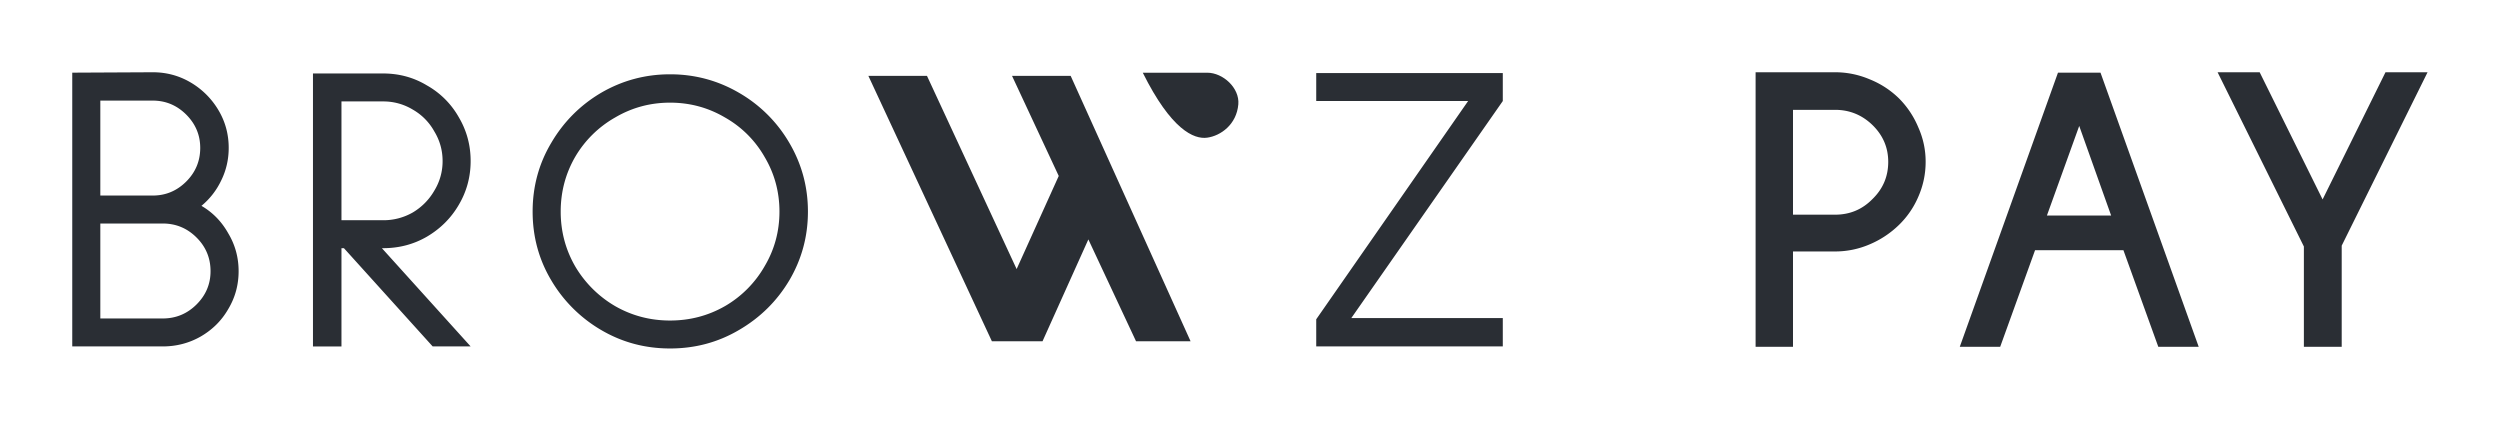
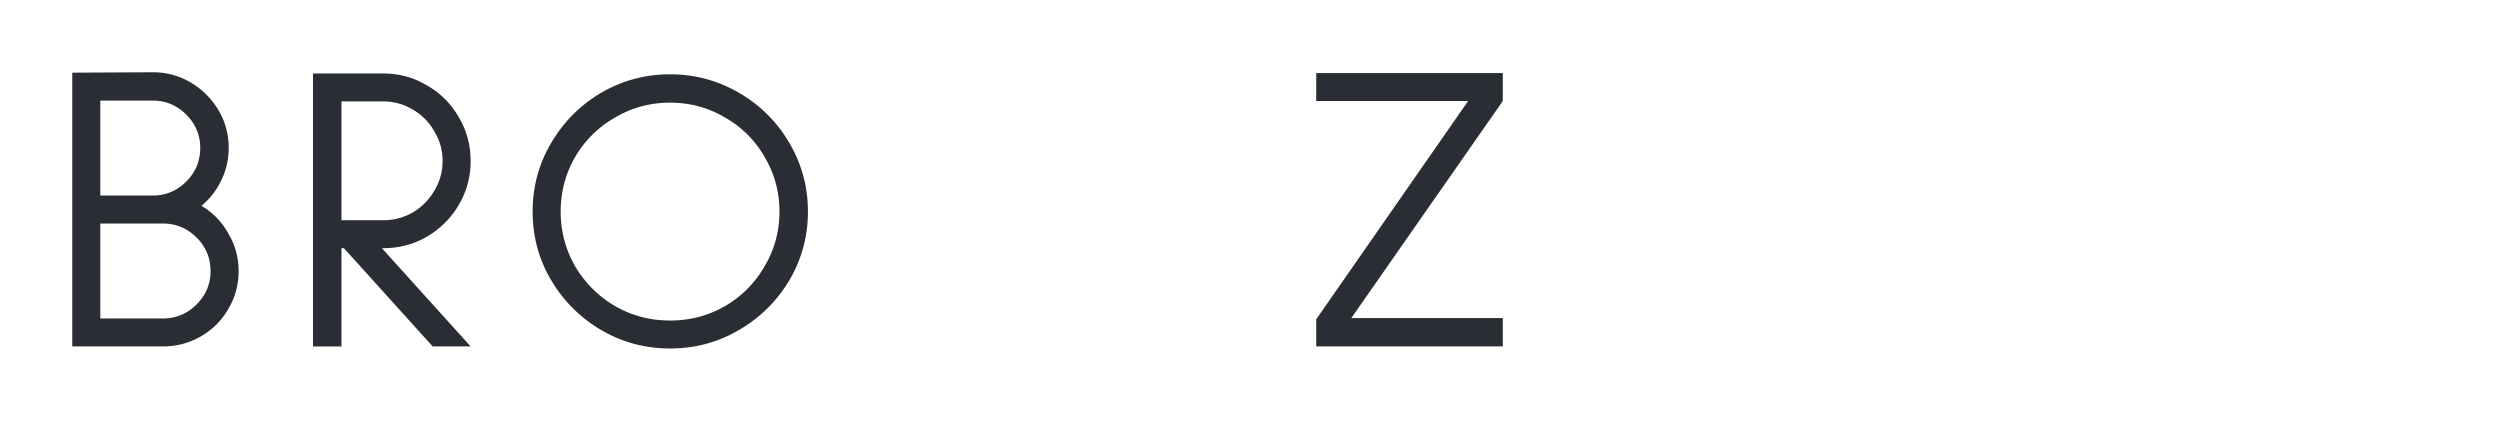
<svg xmlns="http://www.w3.org/2000/svg" fill="none" viewBox="-10 -10 346 59">
  <path fill="#2A2E34" d="M17.881 18.489c1.562.91 2.8 2.181 3.712 3.81.954 1.593 1.431 3.34 1.431 5.234 0 1.898-.477 3.644-1.43 5.234-.913 1.594-2.189 2.866-3.827 3.813-1.6.91-3.35 1.366-5.254 1.366H0V.056L11.14 0c1.905 0 3.658.474 5.258 1.42a10.84 10.84 0 0 1 3.827 3.814c.95 1.59 1.427 3.336 1.427 5.23 0 1.595-.342 3.095-1.03 4.498a10.253 10.253 0 0 1-2.741 3.527Zm-.17-8.024c0-1.78-.65-3.316-1.942-4.609-1.296-1.286-2.838-1.932-4.628-1.932H3.885v13.14h7.256c1.79 0 3.332-.643 4.628-1.932 1.293-1.29 1.943-2.845 1.943-4.667Zm-5.198 23.612c1.829 0 3.387-.646 4.684-1.936 1.296-1.29 1.942-2.824 1.942-4.608 0-1.819-.646-3.375-1.942-4.664-1.297-1.29-2.855-1.936-4.684-1.936H3.885v13.144h8.628Zm30.342-9.728 12.281 13.597h-5.254L37.601 24.349h-.342v13.597h-3.944V.169h9.713c2.209 0 4.227.55 6.056 1.65a11.582 11.582 0 0 1 4.397 4.38c1.106 1.86 1.655 3.889 1.655 6.088 0 2.198-.55 4.228-1.655 6.088-1.065 1.818-2.53 3.28-4.397 4.38-1.829 1.061-3.847 1.594-6.056 1.594h-.173ZM37.259 4.038V20.48h5.769a8.12 8.12 0 0 0 4.113-1.082 8.355 8.355 0 0 0 2.97-3.015 7.746 7.746 0 0 0 1.144-4.096c0-1.48-.384-2.846-1.145-4.097a7.825 7.825 0 0 0-2.969-3.015 7.837 7.837 0 0 0-4.113-1.137h-5.77Zm45.478 34.191c-3.463 0-6.643-.854-9.54-2.558a19.343 19.343 0 0 1-6.91-6.887c-1.714-2.88-2.571-6.046-2.571-9.5 0-3.45.857-6.617 2.571-9.5 1.711-2.922 4.017-5.234 6.91-6.942 2.935-1.705 6.115-2.559 9.54-2.559 3.43 0 6.61.854 9.54 2.559a19.073 19.073 0 0 1 6.973 6.942c1.714 2.921 2.568 6.088 2.568 9.5 0 3.416-.854 6.582-2.568 9.5-1.715 2.883-4.038 5.179-6.972 6.887-2.894 1.704-6.074 2.558-9.54 2.558Zm0-3.868c2.745 0 5.275-.664 7.598-1.992a14.971 14.971 0 0 0 5.486-5.517c1.372-2.313 2.056-4.837 2.056-7.568s-.684-5.251-2.056-7.564a14.525 14.525 0 0 0-5.486-5.463c-2.323-1.365-4.853-2.05-7.598-2.05-2.74 0-5.274.685-7.597 2.05a14.971 14.971 0 0 0-5.541 5.463c-1.331 2.313-1.998 4.833-1.998 7.564s.667 5.255 1.998 7.568a15.44 15.44 0 0 0 5.54 5.517c2.324 1.328 4.857 1.992 7.598 1.992ZM197.987 37.946h-25.821V34.19l21.023-30.208h-21.023V.114h25.821v3.869l-20.964 30.035h20.964v3.928Z" />
  <g clip-path="url(#a)">
-     <path fill="#2A2E34" fill-rule="evenodd" d="M148.16.062h8.918c2.188 0 4.497 2.116 4.307 4.37-.242 2.825-2.461 4.366-4.307 4.622-1.846.256-4.995-1.11-8.918-8.992Zm-37.977.44h8.112l12.406 26.737 5.828-12.885L130.065.501h8.116l16.595 36.73h-7.549l-6.599-14.096-6.342 14.095h-7.01L110.183.501Z" clip-rule="evenodd" />
-   </g>
-   <path fill="#2A2E34" d="M238.151 24.802V38h-5.176V0h10.998c1.649 0 3.238.322 4.767.967a12.36 12.36 0 0 1 4.062 2.633 12.4 12.4 0 0 1 2.704 4.057 11.489 11.489 0 0 1 1.002 4.744c0 1.677-.338 3.277-1.002 4.802a11.98 11.98 0 0 1-2.704 3.94 13.097 13.097 0 0 1-4.062 2.685 12.05 12.05 0 0 1-4.767.974h-5.822Zm0-19.601v14.511h5.822c2.04 0 3.765-.72 5.183-2.169 1.446-1.407 2.175-3.125 2.175-5.142 0-1.982-.729-3.676-2.175-5.09-1.453-1.407-3.179-2.11-5.183-2.11h-5.822ZM288.709 38l-4.826-13.368h-12.232L266.825 38h-5.592L274.823.059h5.888L294.301 38h-5.592ZM277.764 7.429l-4.471 12.4h8.888l-4.417-12.4Zm36.328 16.57V38h-5.235V24.116L296.915 0h5.823l8.71 17.602L320.152 0h5.823l-11.883 23.998Z" />
+     </g>
  <defs>
    <clipPath id="a">
      <path fill="#fff" d="M0 0h52v38H0z" transform="translate(110)" />
    </clipPath>
  </defs>
</svg>